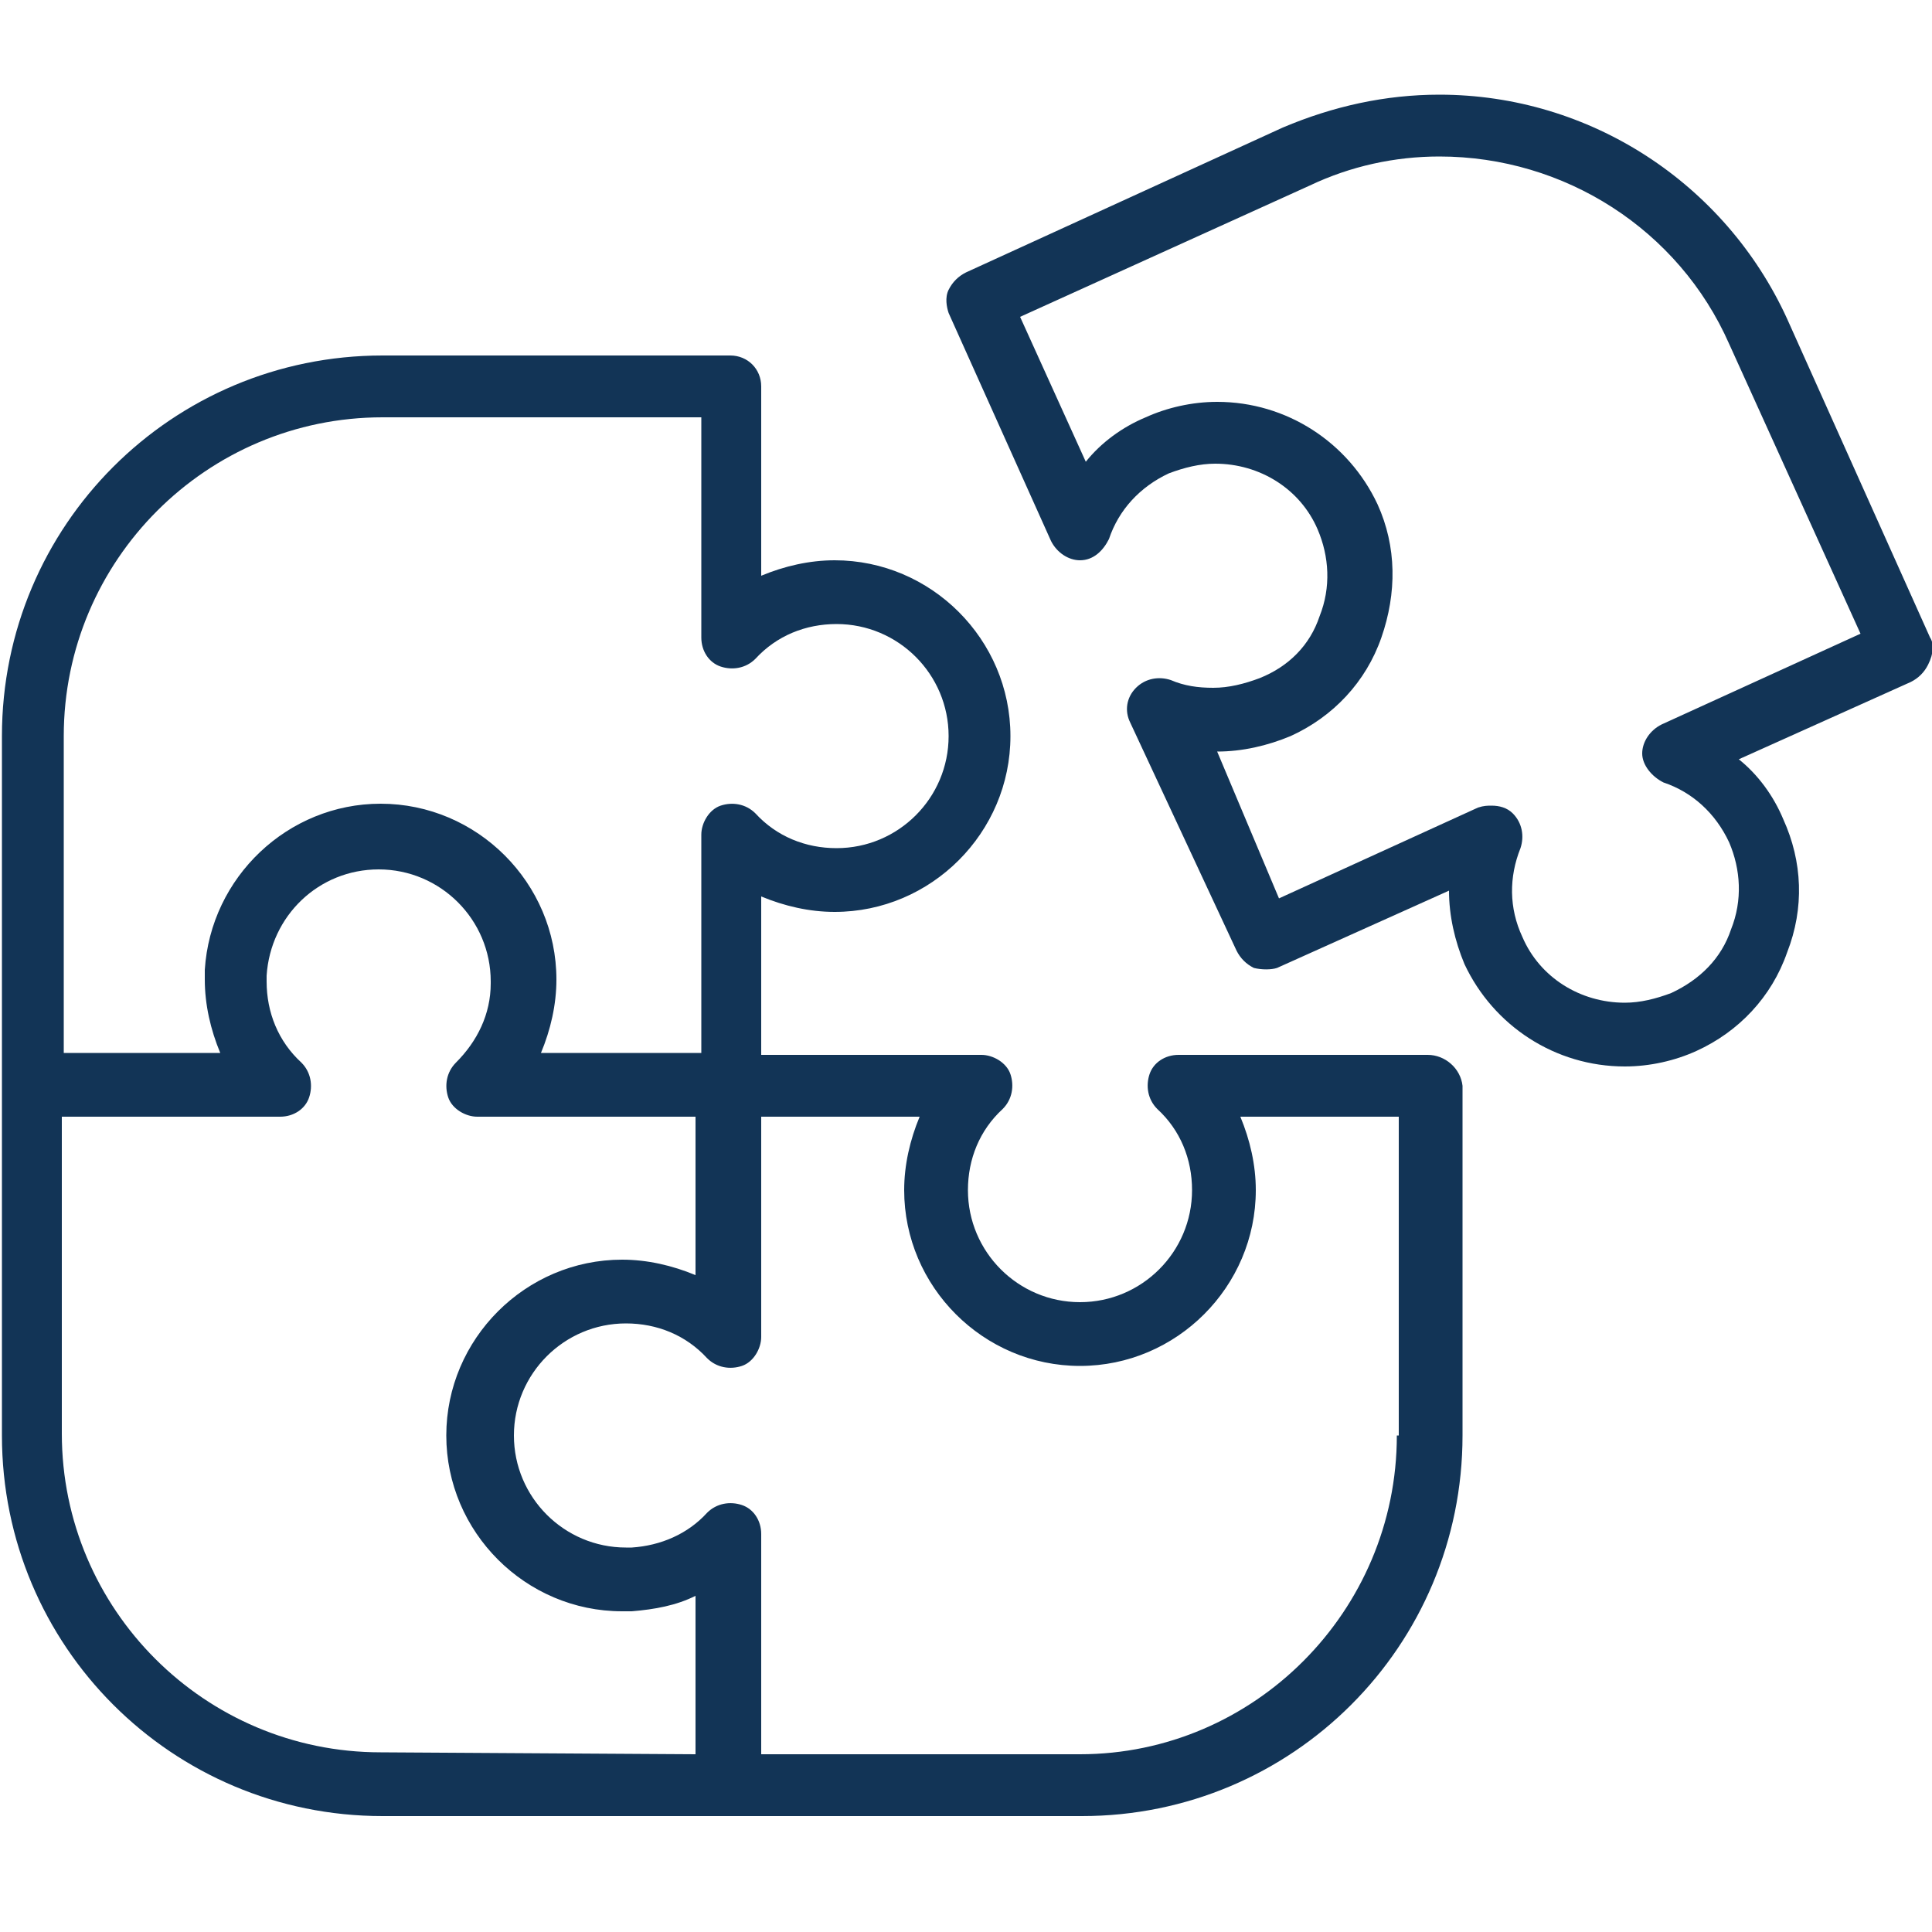
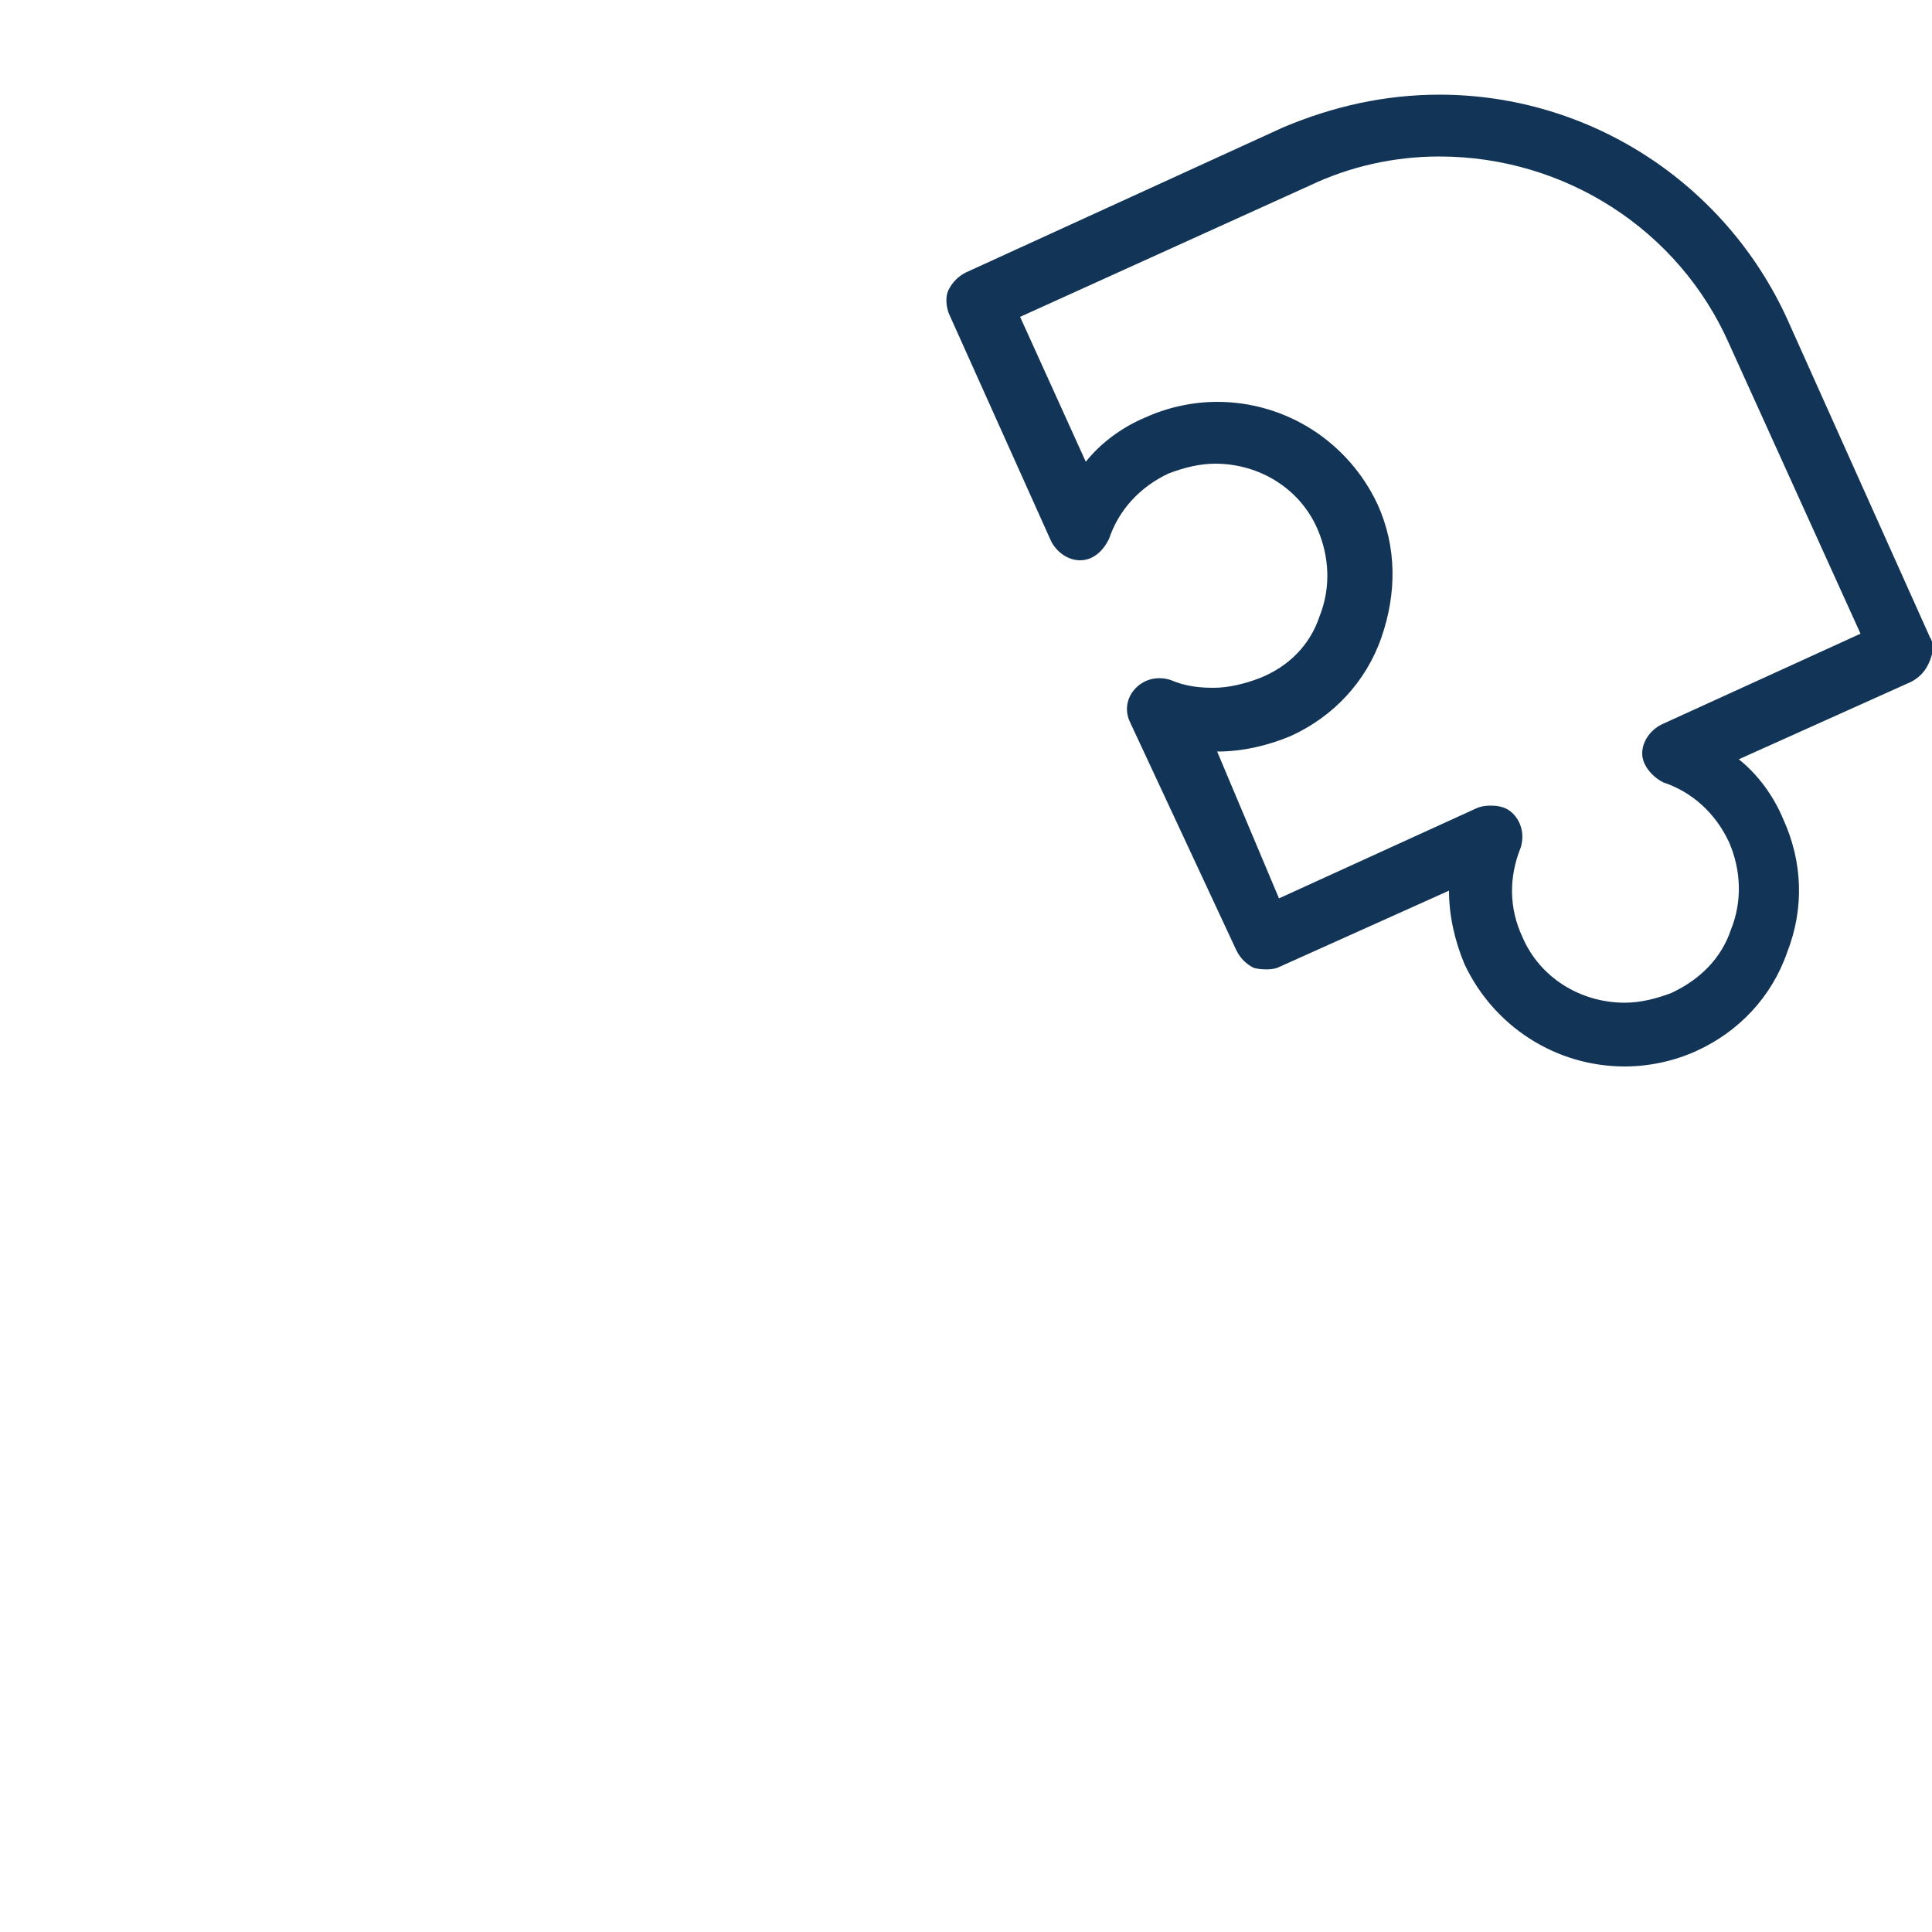
<svg xmlns="http://www.w3.org/2000/svg" version="1.1" id="Calque_1" x="0px" y="0px" viewBox="0 0 100 100" style="enable-background:new 0 0 100 100;" xml:space="preserve">
  <style type="text/css">
	.st0{fill:#123456;}
</style>
  <g>
-     <path class="st0" d="M99.9,33l-7.4-16.5c-3.2-7-10.2-11.6-18-11.6c-2.8,0-5.5,0.6-8.1,1.7L50,14.1c-0.4,0.2-0.7,0.5-0.9,0.9   s-0.1,0.9,0,1.2l5.3,11.8c0.3,0.6,0.9,1,1.5,1c0.7,0,1.2-0.5,1.5-1.1c0.5-1.5,1.6-2.7,3.1-3.4c0.8-0.3,1.6-0.5,2.4-0.5   c2.3,0,4.4,1.3,5.3,3.4c0.6,1.4,0.7,3,0.1,4.5c-0.5,1.5-1.6,2.6-3.1,3.2c-0.8,0.3-1.6,0.5-2.4,0.5c-0.8,0-1.5-0.1-2.2-0.4   c-0.6-0.2-1.3-0.1-1.8,0.4c-0.5,0.5-0.6,1.2-0.3,1.8L64,49.2c0.2,0.4,0.5,0.7,0.9,0.9c0.4,0.1,0.9,0.1,1.2,0l8.9-4   c0,1.3,0.3,2.6,0.8,3.8c1.5,3.2,4.7,5.3,8.3,5.3c1.3,0,2.6-0.3,3.7-0.8c2.2-1,3.9-2.8,4.7-5.1c0.9-2.3,0.8-4.7-0.2-6.9   c-0.5-1.2-1.3-2.3-2.3-3.1l8.9-4c0.4-0.2,0.7-0.5,0.9-0.9C100.1,33.8,100.1,33.3,99.9,33z M86,37.5c-0.6,0.3-1,0.9-1,1.5   c0,0.6,0.5,1.2,1.1,1.5c1.5,0.5,2.7,1.6,3.4,3.1c0.6,1.4,0.7,3,0.1,4.5c-0.5,1.5-1.6,2.6-3.1,3.3c-0.8,0.3-1.6,0.5-2.4,0.5   c-2.3,0-4.4-1.3-5.3-3.4c-0.7-1.5-0.7-3.1-0.1-4.6c0.2-0.6,0.1-1.3-0.4-1.8c-0.3-0.3-0.7-0.4-1.1-0.4c-0.2,0-0.4,0-0.7,0.1   l-10.3,4.7L63,38.9c1.3,0,2.6-0.3,3.8-0.8c2.2-1,3.9-2.8,4.7-5.1s0.8-4.7-0.2-6.9c-1.5-3.2-4.7-5.3-8.3-5.3c-1.3,0-2.6,0.3-3.7,0.8   c-1.2,0.5-2.3,1.3-3.1,2.3l-3.4-7.5l15-6.8c2.1-1,4.4-1.5,6.7-1.5c6.5,0,12.4,3.8,15,9.7l6.8,15L86,37.5z" />
-     <path class="st0" d="M73.9,54.6H61c-0.7,0-1.3,0.4-1.5,1c-0.2,0.6-0.1,1.3,0.4,1.8c1.2,1.1,1.8,2.6,1.8,4.2c0,3.2-2.6,5.8-5.8,5.8   c-3.2,0-5.8-2.6-5.8-5.8c0-1.6,0.6-3.1,1.8-4.2c0.5-0.5,0.6-1.2,0.4-1.8c-0.2-0.6-0.9-1-1.5-1H39.4v-8.2c1.2,0.5,2.5,0.8,3.8,0.8   c5,0,9.1-4.1,9.1-9.1S48.2,29,43.2,29c-1.3,0-2.6,0.3-3.8,0.8v-9.7c0,0,0-0.1,0-0.1c0-0.9-0.7-1.6-1.6-1.6l0,0h0h-18   c-10.9,0-19.7,8.8-19.7,19.7v18.1l0,0v18.1c0,10.9,8.8,19.7,19.7,19.7h18.1l0,0l0,0h18.1c10.9,0,19.7-8.8,19.7-19.7V56.2   C75.6,55.3,74.8,54.6,73.9,54.6z M3.3,38.1c0-9.1,7.4-16.5,16.5-16.5h16.5V33c0,0.7,0.4,1.3,1,1.5c0.6,0.2,1.3,0.1,1.8-0.4   c1.1-1.2,2.6-1.8,4.2-1.8c3.2,0,5.8,2.6,5.8,5.8c0,3.2-2.6,5.8-5.8,5.8c-1.6,0-3.1-0.6-4.2-1.8c-0.5-0.5-1.2-0.6-1.8-0.4   c-0.6,0.2-1,0.9-1,1.5v11.3H28c0.5-1.2,0.8-2.5,0.8-3.8l0,0c0-5-4.1-9.1-9.1-9.1c-4.8,0-8.8,3.8-9.1,8.6c0,0.2,0,0.3,0,0.5   c0,1.3,0.3,2.6,0.8,3.8H3.3C3.3,54.6,3.3,38.1,3.3,38.1z M19.7,90.7c-9.1,0-16.5-7.4-16.5-16.5V57.8h11.3h0c0.7,0,1.3-0.4,1.5-1   c0.2-0.6,0.1-1.3-0.4-1.8c-1.2-1.1-1.8-2.6-1.8-4.2c0-0.1,0-0.2,0-0.3c0.2-3.1,2.7-5.5,5.8-5.5c3.2,0,5.8,2.6,5.8,5.8   c0,0,0,0.1,0,0.1c0,1.6-0.7,3-1.8,4.1c-0.5,0.5-0.6,1.2-0.4,1.8c0.2,0.6,0.9,1,1.5,1h0h11.3V66c-1.2-0.5-2.5-0.8-3.8-0.8l0,0l0,0   c-5,0-9.1,4.1-9.1,9.1c0,5,4.1,9.1,9.1,9.1c0.2,0,0.3,0,0.5,0c1.2-0.1,2.3-0.3,3.3-0.8v8.2L19.7,90.7L19.7,90.7z M72.3,74.3   c0,9.1-7.4,16.5-16.4,16.5H39.4V79.4l0,0l0,0c0-0.7-0.4-1.3-1-1.5s-1.3-0.1-1.8,0.4c-1,1.1-2.4,1.7-3.9,1.8c-0.1,0-0.2,0-0.3,0   c-3.2,0-5.8-2.6-5.8-5.8s2.6-5.8,5.8-5.8c1.6,0,3.1,0.6,4.2,1.8c0.5,0.5,1.2,0.6,1.8,0.4c0.6-0.2,1-0.9,1-1.5l0,0l0,0V57.8h8.2   c-0.5,1.2-0.8,2.5-0.8,3.8c0,5,4.1,9.1,9.1,9.1s9.1-4.1,9.1-9.1c0-1.3-0.3-2.6-0.8-3.8h8.2V74.3L72.3,74.3z" />
+     <path class="st0" d="M99.9,33l-7.4-16.5c-3.2-7-10.2-11.6-18-11.6c-2.8,0-5.5,0.6-8.1,1.7L50,14.1c-0.4,0.2-0.7,0.5-0.9,0.9   s-0.1,0.9,0,1.2l5.3,11.8c0.3,0.6,0.9,1,1.5,1c0.7,0,1.2-0.5,1.5-1.1c0.5-1.5,1.6-2.7,3.1-3.4c0.8-0.3,1.6-0.5,2.4-0.5   c2.3,0,4.4,1.3,5.3,3.4c0.6,1.4,0.7,3,0.1,4.5c-0.5,1.5-1.6,2.6-3.1,3.2c-0.8,0.3-1.6,0.5-2.4,0.5c-0.8,0-1.5-0.1-2.2-0.4   c-0.6-0.2-1.3-0.1-1.8,0.4c-0.5,0.5-0.6,1.2-0.3,1.8L64,49.2c0.2,0.4,0.5,0.7,0.9,0.9c0.4,0.1,0.9,0.1,1.2,0l8.9-4   c0,1.3,0.3,2.6,0.8,3.8c1.5,3.2,4.7,5.3,8.3,5.3c1.3,0,2.6-0.3,3.7-0.8c2.2-1,3.9-2.8,4.7-5.1c0.9-2.3,0.8-4.7-0.2-6.9   c-0.5-1.2-1.3-2.3-2.3-3.1l8.9-4c0.4-0.2,0.7-0.5,0.9-0.9C100.1,33.8,100.1,33.3,99.9,33M86,37.5c-0.6,0.3-1,0.9-1,1.5   c0,0.6,0.5,1.2,1.1,1.5c1.5,0.5,2.7,1.6,3.4,3.1c0.6,1.4,0.7,3,0.1,4.5c-0.5,1.5-1.6,2.6-3.1,3.3c-0.8,0.3-1.6,0.5-2.4,0.5   c-2.3,0-4.4-1.3-5.3-3.4c-0.7-1.5-0.7-3.1-0.1-4.6c0.2-0.6,0.1-1.3-0.4-1.8c-0.3-0.3-0.7-0.4-1.1-0.4c-0.2,0-0.4,0-0.7,0.1   l-10.3,4.7L63,38.9c1.3,0,2.6-0.3,3.8-0.8c2.2-1,3.9-2.8,4.7-5.1s0.8-4.7-0.2-6.9c-1.5-3.2-4.7-5.3-8.3-5.3c-1.3,0-2.6,0.3-3.7,0.8   c-1.2,0.5-2.3,1.3-3.1,2.3l-3.4-7.5l15-6.8c2.1-1,4.4-1.5,6.7-1.5c6.5,0,12.4,3.8,15,9.7l6.8,15L86,37.5z" />
  </g>
</svg>